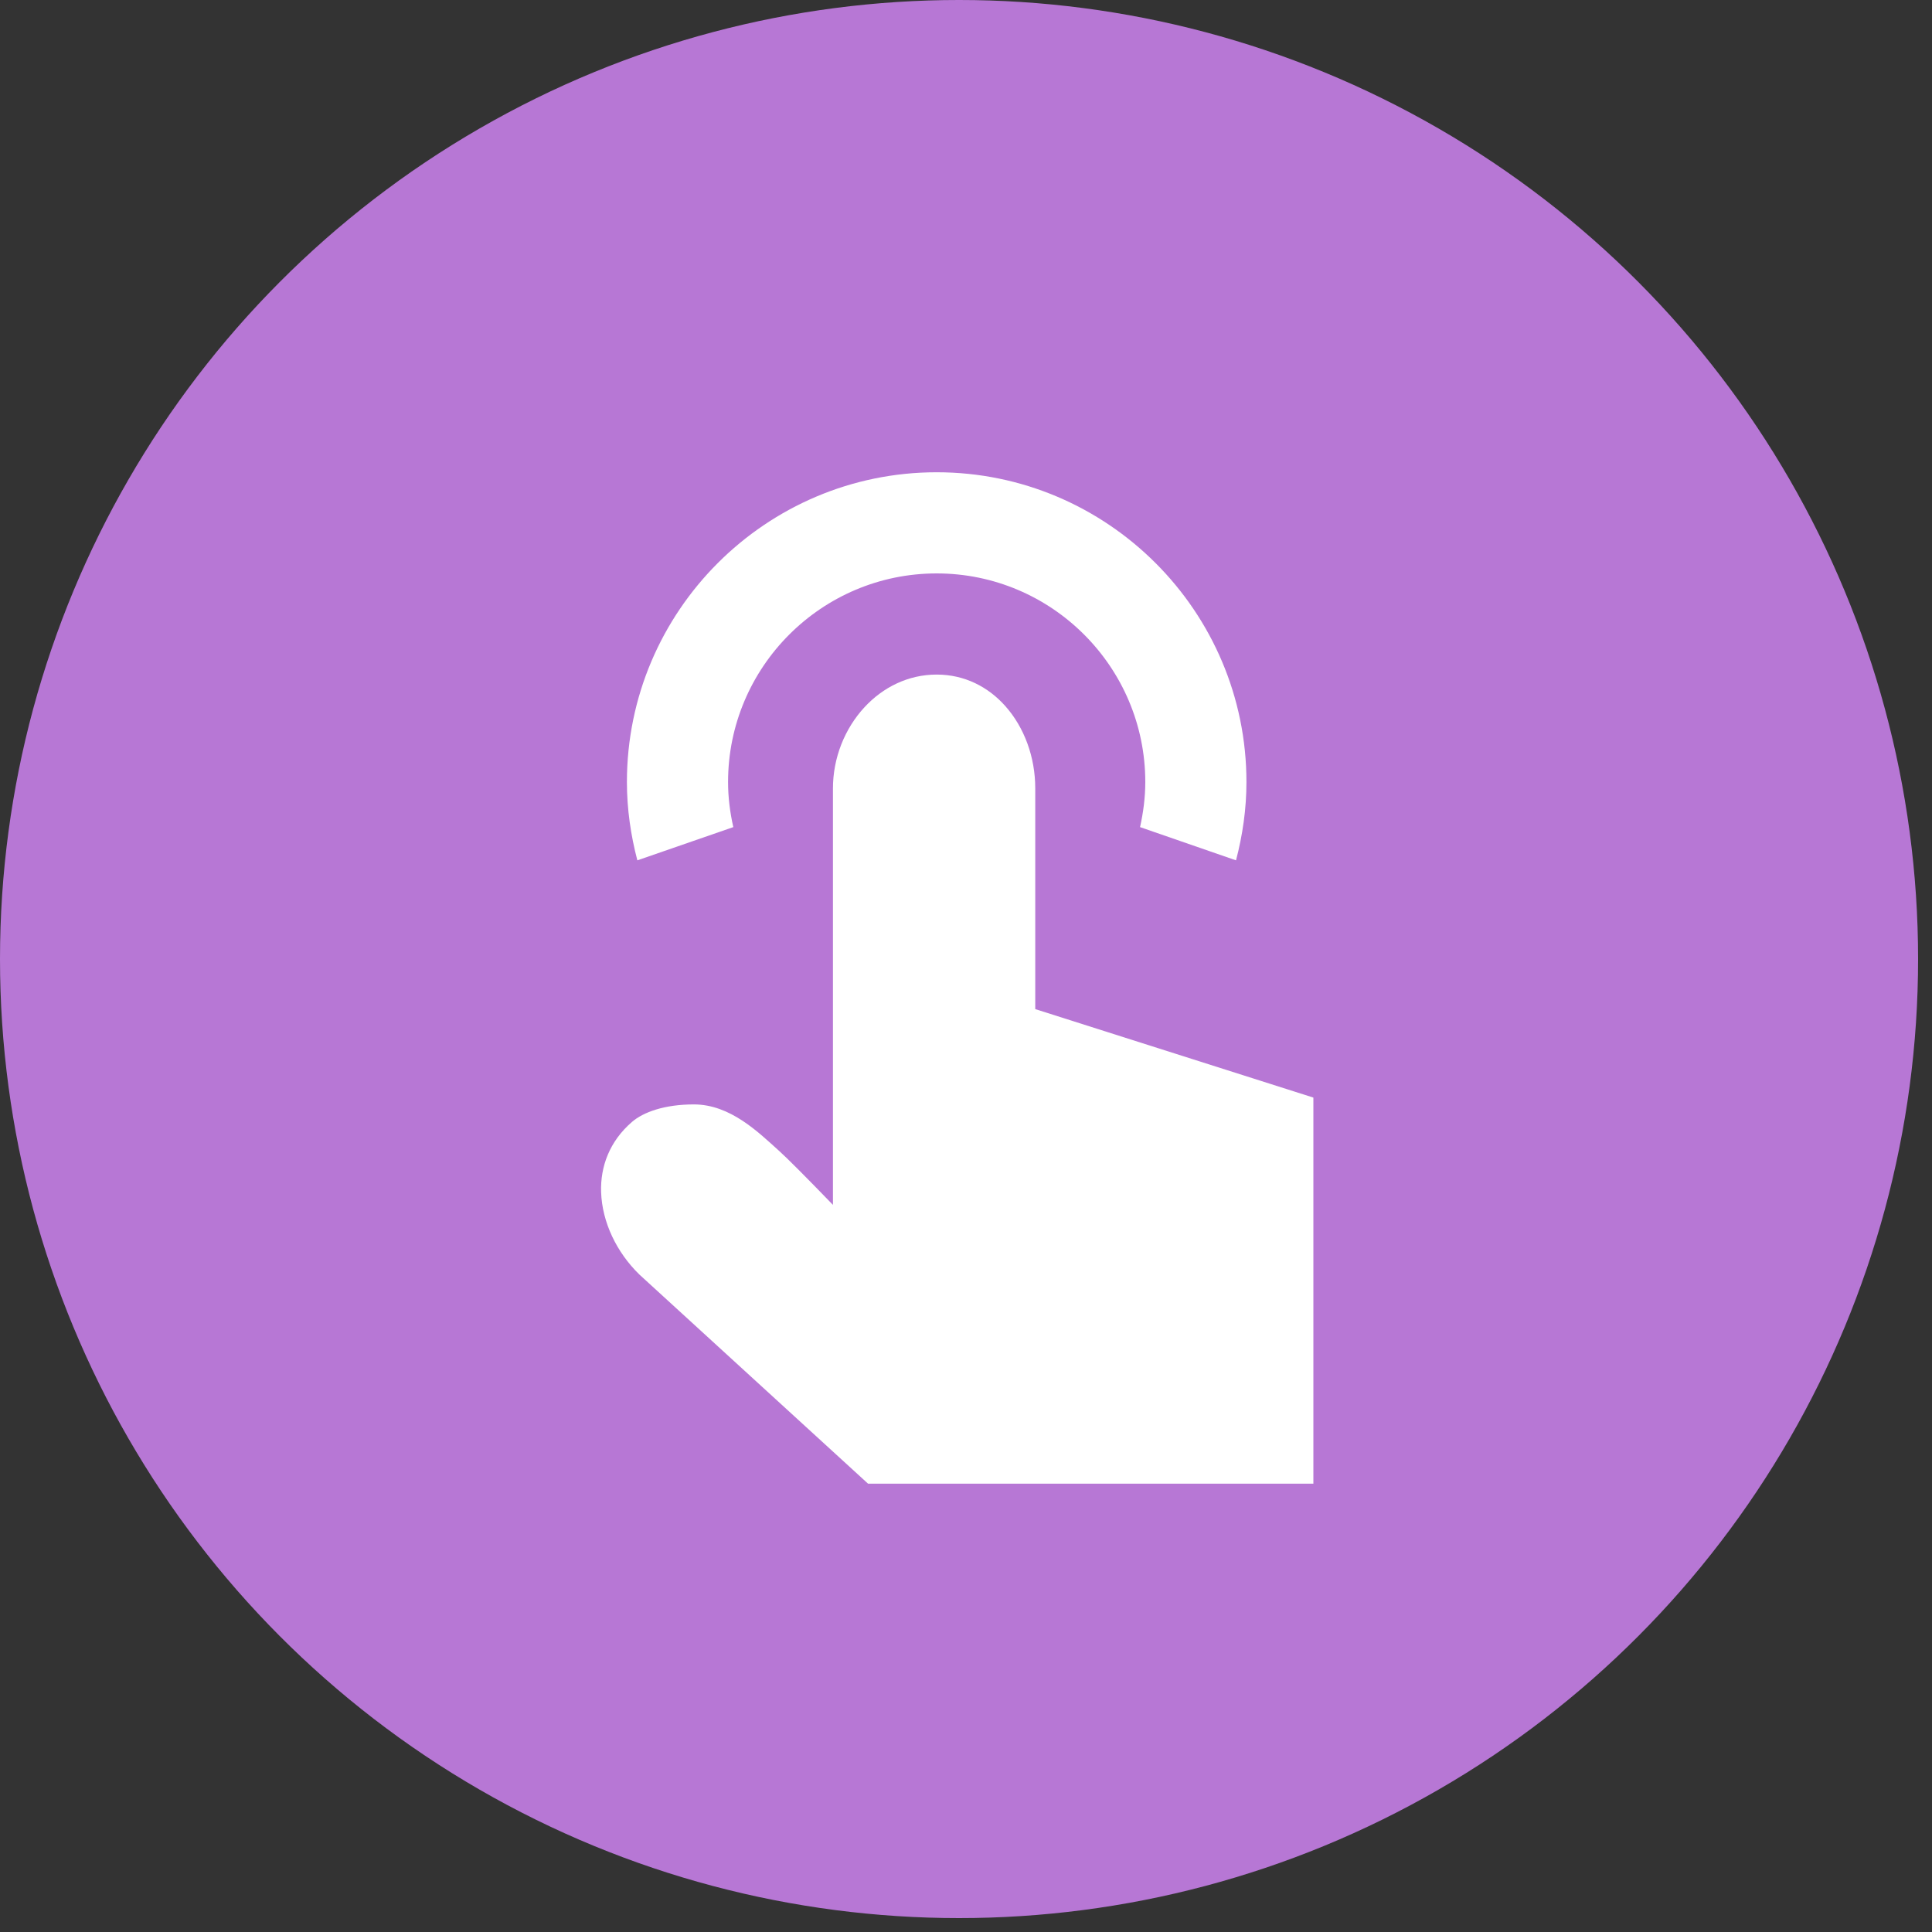
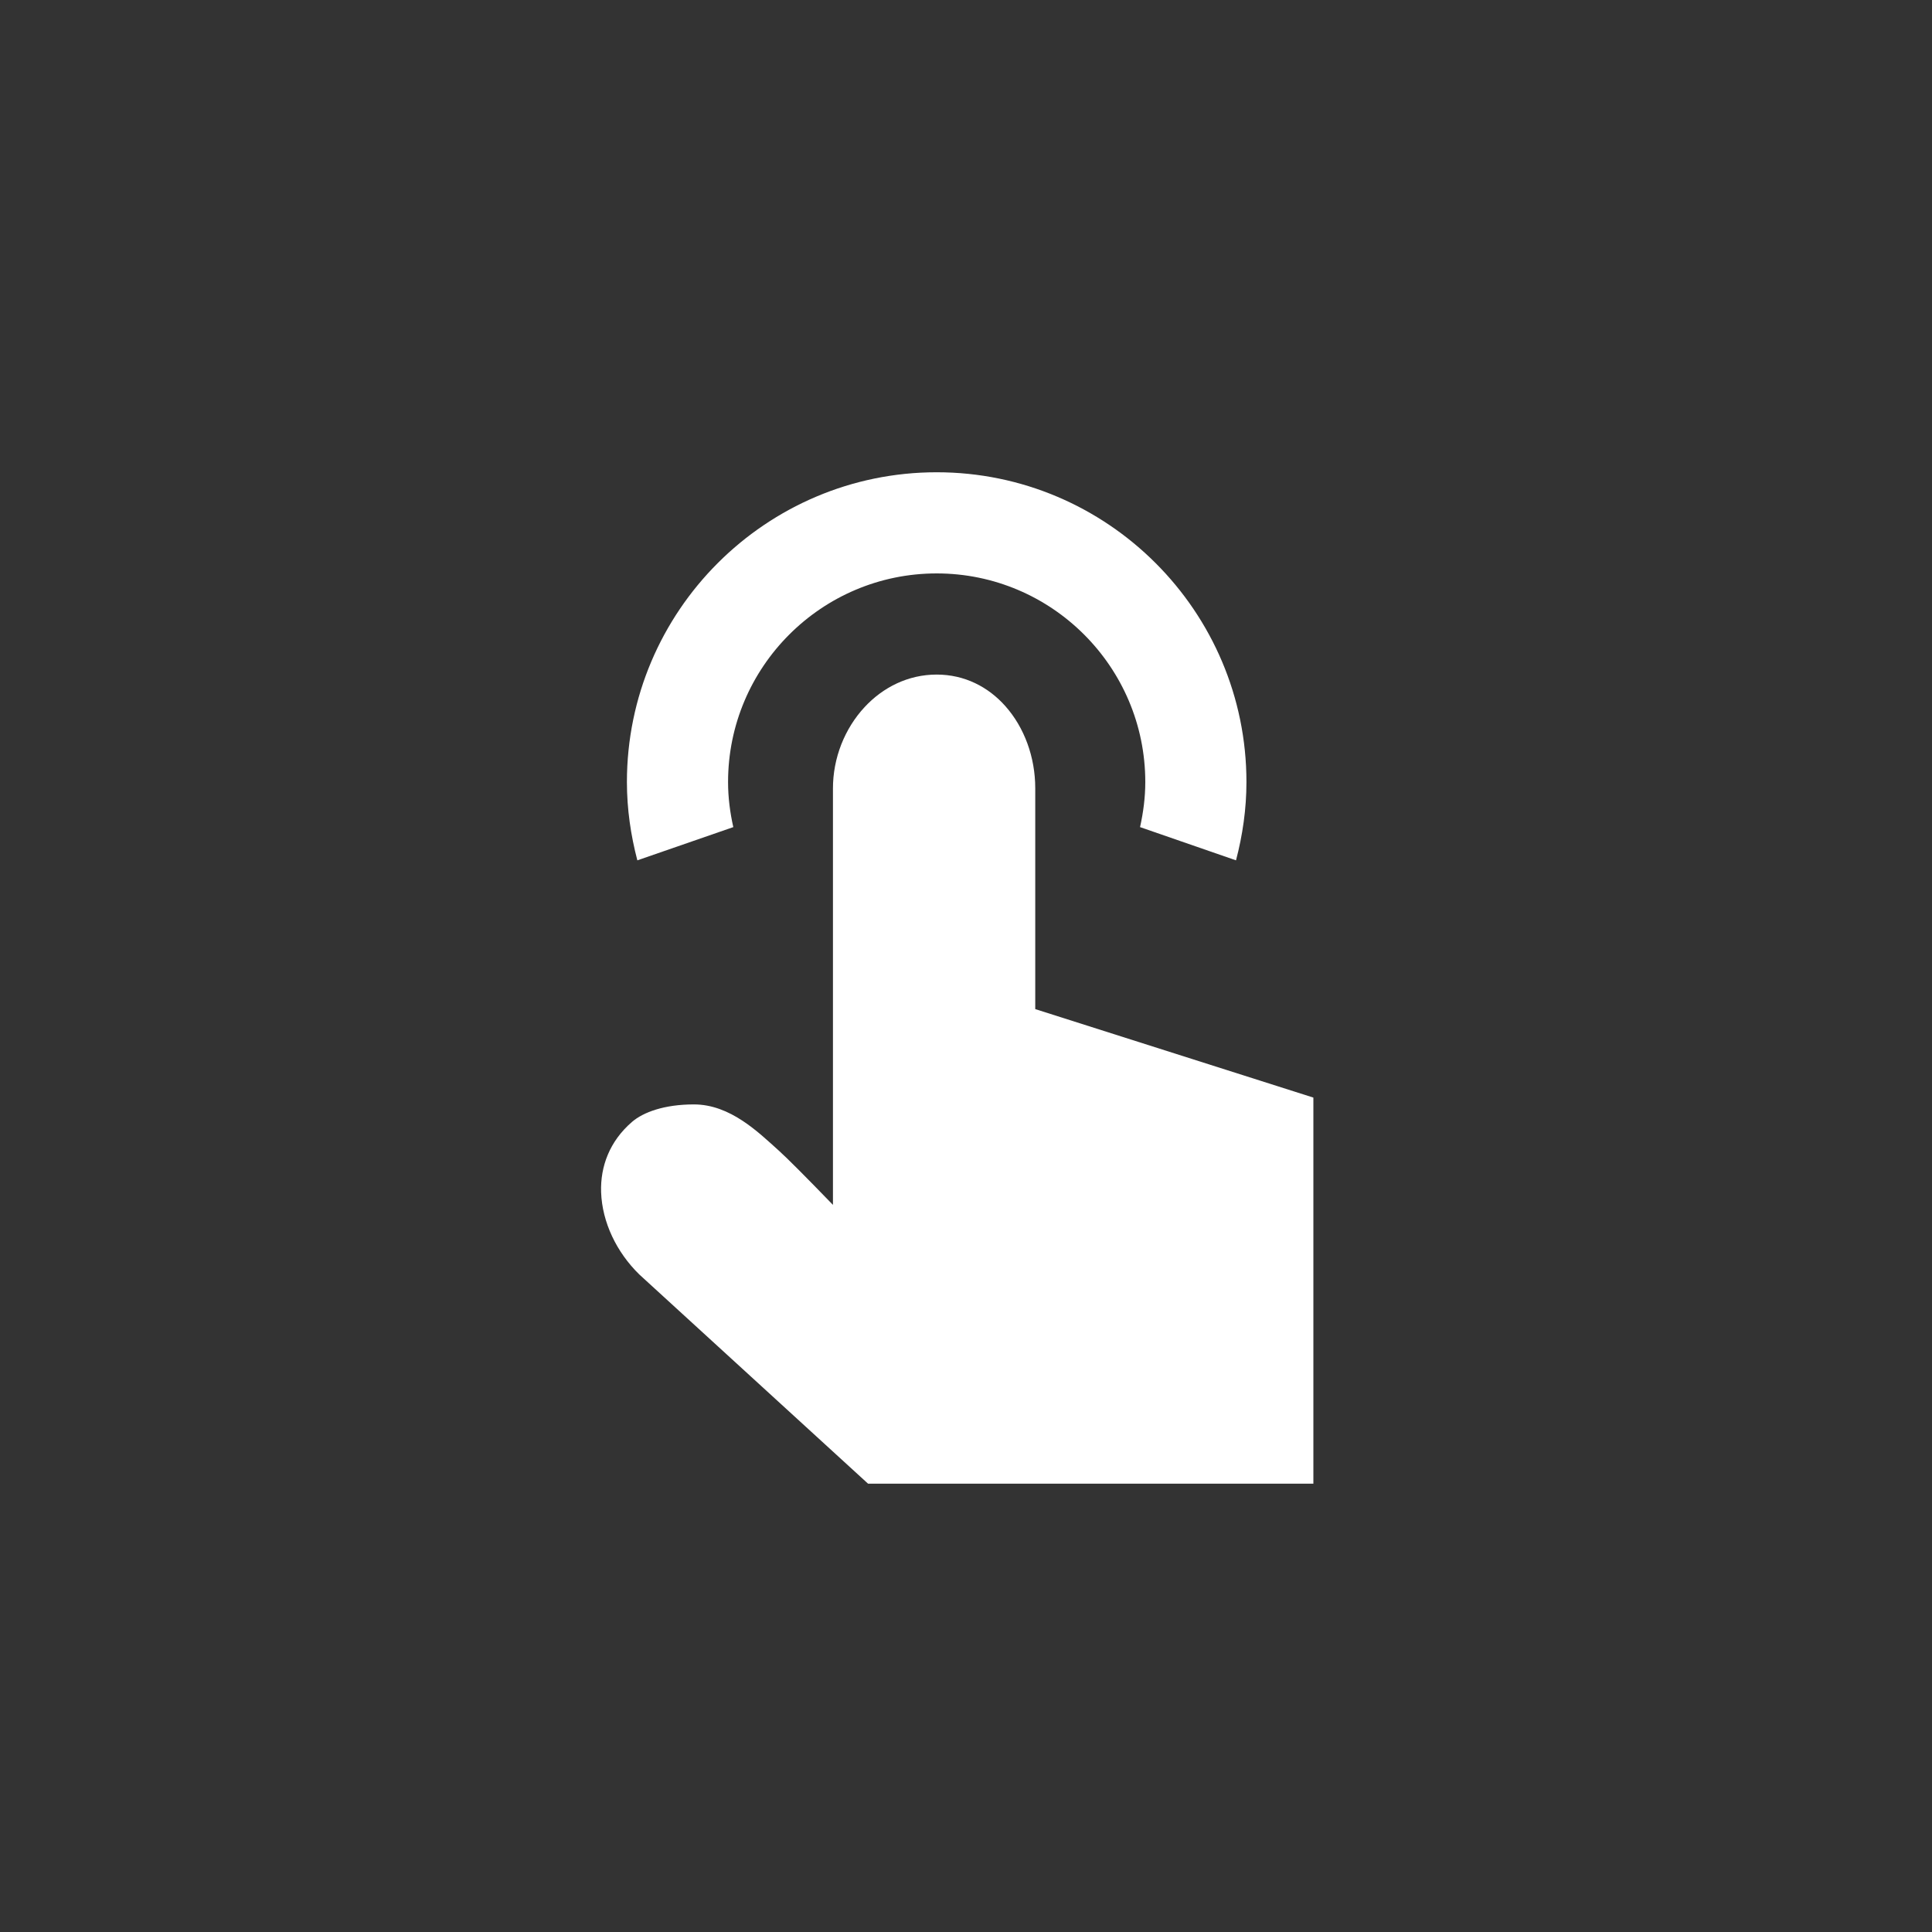
<svg xmlns="http://www.w3.org/2000/svg" width="45" height="45" viewBox="0 0 45 45" fill="none">
  <rect x="0" y="0" width="45" height="45" fill="#333333" stroke="none" />
-   <circle cx="22.338" cy="22.338" r="22.338" fill="#B777D5" />
  <path fill-rule="evenodd" clip-rule="evenodd" d="M23.414 16.444C23.859 16.943 24.113 17.635 24.113 18.362V23.504L30.591 25.565V34.558H20.219L14.892 29.686C14.36 29.167 14.025 28.466 14.001 27.768C13.981 27.172 14.198 26.581 14.722 26.13C14.984 25.905 15.474 25.724 16.162 25.724C17.012 25.724 17.666 26.375 18.141 26.801C18.33 26.971 18.751 27.392 19.401 28.064V18.372C19.399 17.652 19.677 16.967 20.138 16.47C20.564 16.011 21.15 15.712 21.817 15.712C22.467 15.712 23.018 15.999 23.414 16.444ZM14.845 20.039C14.692 19.455 14.602 18.846 14.602 18.215C14.602 14.237 17.839 11 21.817 11C25.795 11 29.032 14.237 29.032 18.215C29.032 18.846 28.942 19.455 28.789 20.039L26.554 19.265C26.629 18.926 26.676 18.576 26.676 18.215C26.676 15.535 24.496 13.356 21.817 13.356C19.138 13.356 16.958 15.535 16.958 18.215C16.958 18.576 17.004 18.926 17.08 19.265L14.845 20.039Z" fill="white" />
</svg>